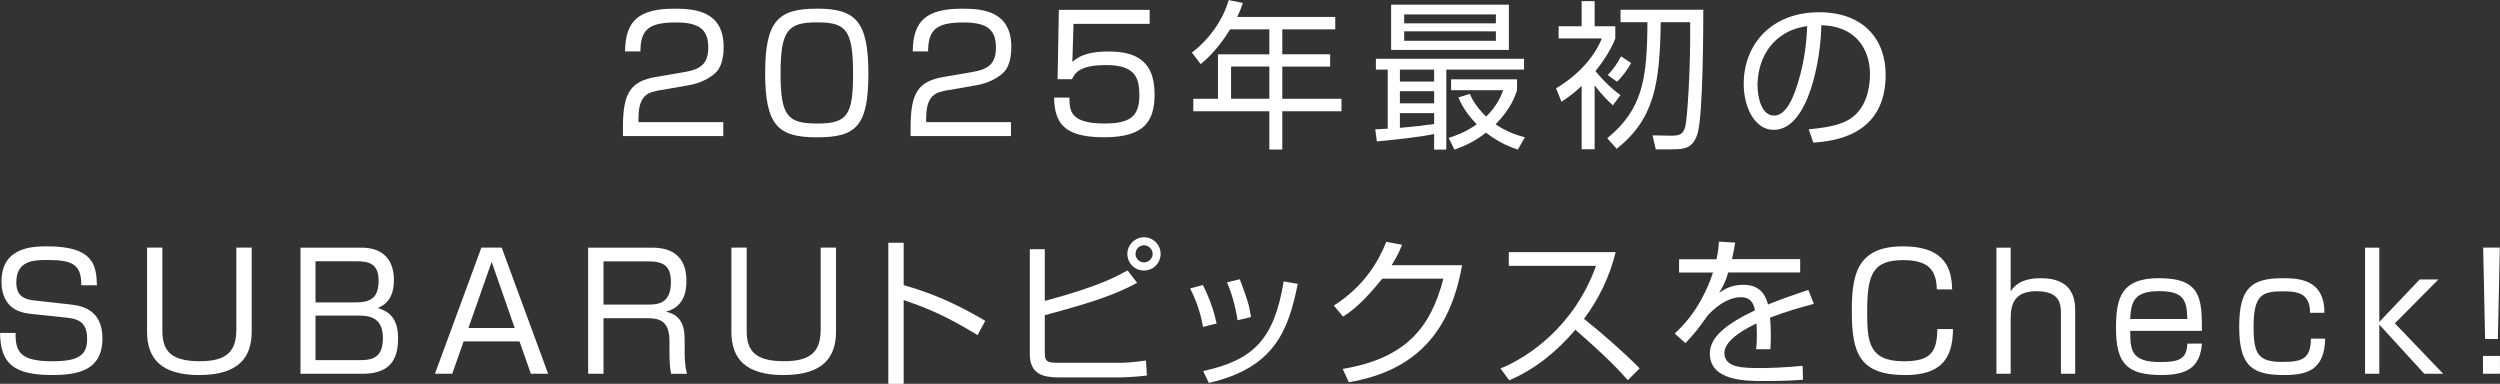
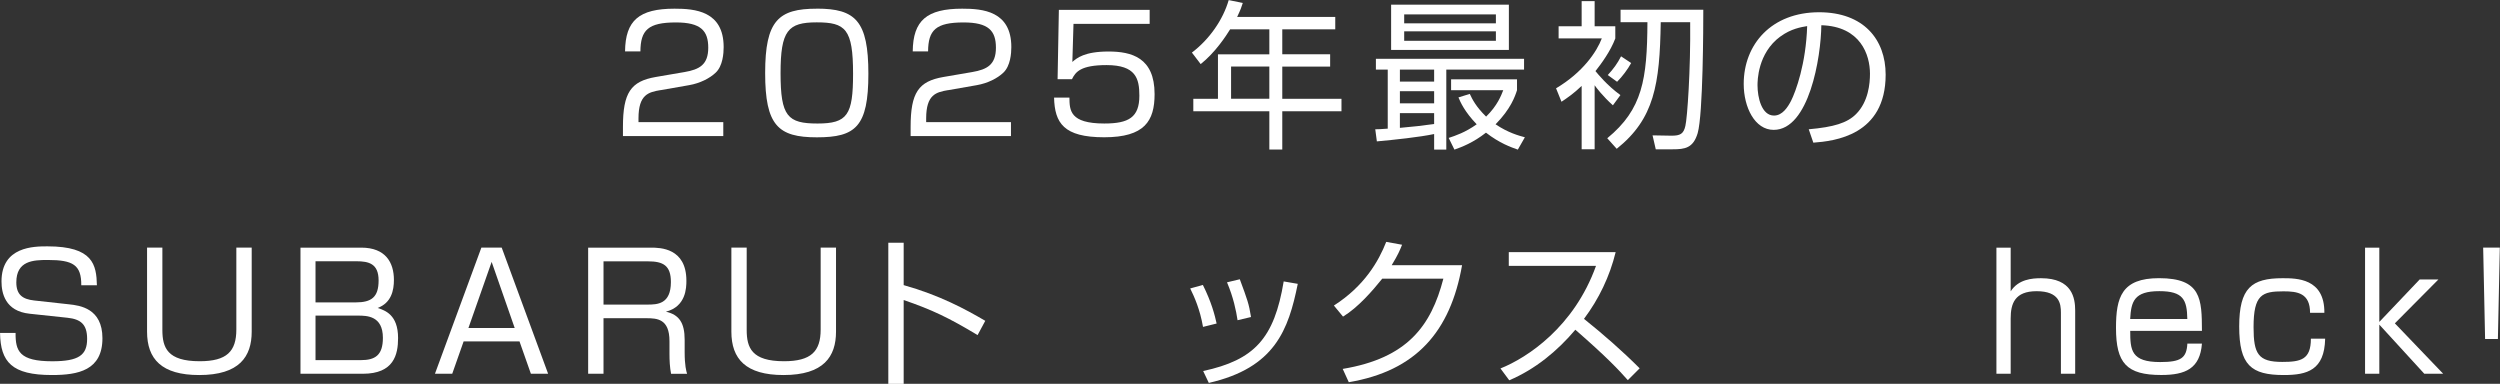
<svg xmlns="http://www.w3.org/2000/svg" id="_レイヤー_2" viewBox="0 0 546.88 83.96">
  <rect x="0" y="0" width="546.88" height="83.96" fill="#333333" stroke="none" />
  <defs>
    <style>.cls-1{fill:#fff;}</style>
  </defs>
  <g id="_各コンテンツへのリンク">
    <path class="cls-1" d="M144.5,19.71c-2.63.45-4.83.94-4.83,6.2v.8h18.55v3.05h-21.95v-2c0-7.49,1.72-9.98,7.18-10.92l6.3-1.08c3.26-.56,5.18-1.61,5.18-5.32s-1.61-5.53-7.07-5.53c-6.09,0-7.74,1.68-7.77,6.34h-3.36c.07-6.79,3.08-9.35,10.82-9.35,4.45,0,10.75.49,10.75,8.4,0,1.33-.17,4.13-1.75,5.6-1.29,1.23-3.4,2.31-5.81,2.73l-6.23,1.09Z" />
    <path class="cls-1" d="M178.69,1.89c8.44,0,11.27,2.66,11.27,14.25s-2.8,13.9-11.27,13.9-11.31-2.59-11.31-14.07,2.91-14.07,11.31-14.07ZM170.75,16.03c0,9.42,1.54,10.99,8.09,10.99s7.77-1.89,7.77-10.89c0-9.8-1.65-11.24-7.95-11.24s-7.91,1.79-7.91,11.13Z" />
    <path class="cls-1" d="M207.43,19.71c-2.63.45-4.83.94-4.83,6.2v.8h18.55v3.05h-21.95v-2c0-7.49,1.72-9.98,7.18-10.92l6.3-1.08c3.26-.56,5.18-1.61,5.18-5.32s-1.61-5.53-7.07-5.53c-6.09,0-7.74,1.68-7.77,6.34h-3.36c.07-6.79,3.08-9.35,10.82-9.35,4.45,0,10.75.49,10.75,8.4,0,1.33-.18,4.13-1.75,5.6-1.29,1.23-3.4,2.31-5.81,2.73l-6.23,1.09Z" />
    <path class="cls-1" d="M251.49,2.17v3.05h-16.66l-.25,8.33c.98-.84,2.63-2.28,7.91-2.28,5.01,0,10.08,1.3,10.08,9.31,0,5.88-2.17,9.45-11.03,9.45s-10.82-3.12-10.96-8.68h3.36c.03,2.77.07,5.67,7.63,5.67,5.32,0,7.67-1.33,7.67-6.09,0-3.75-.77-6.69-7.18-6.69-5.67,0-6.79,1.51-7.56,3.08h-3.15l.28-15.16h19.85Z" />
    <path class="cls-1" d="M292.09,3.68v2.73h-11.59v5.46h10.47v2.7h-10.47v7.04h12.95v2.73h-12.95v8.37h-2.83v-8.37h-16.63v-2.73h5.39v-9.73h11.24v-5.46h-8.58c-.91,1.47-3.26,5.08-6.44,7.6l-1.92-2.52c3.89-2.94,6.83-7.25,8.05-11.48l3.08.63c-.25.81-.46,1.44-1.23,3.05h21.46ZM277.67,14.56h-8.37v7.04h8.37v-7.04Z" />
    <path class="cls-1" d="M300.84,28.28c.7,0,1.26-.03,2.73-.14v-12.92h-2.59v-2.35h32.41v2.35h-17.01v17.5h-2.66v-3.4c-3.15.67-8.68,1.26-12.53,1.61l-.35-2.66ZM330.07,1.02v9.91h-25.76V1.02h25.76ZM313.72,15.23h-7.49v2.62h7.49v-2.62ZM313.72,19.95h-7.49v2.66h7.49v-2.66ZM306.23,27.97c2.21-.18,5.39-.53,7.49-.84v-2.38h-7.49v3.22ZM327.23,3.15h-20.06v1.96h20.06v-1.96ZM327.23,6.86h-20.06v2.07h20.06v-2.07ZM332.03,32.73c-1.51-.53-3.99-1.4-6.97-3.71-2.8,2.21-5.32,3.15-6.9,3.71l-1.26-2.56c1.5-.49,3.61-1.19,6.13-2.98-2.66-2.77-3.57-4.87-3.99-5.88l2.48-.77c.56,1.19,1.33,2.77,3.57,4.97,2.48-2.42,3.29-4.62,3.75-5.78h-11.41v-2.38h14.42v2.38c-.42,1.33-1.37,4.1-4.69,7.46,2.73,1.85,5.11,2.49,6.41,2.84l-1.54,2.7Z" />
    <path class="cls-1" d="M352.82,23.03c-2.17-1.93-3.71-3.96-3.99-4.38v14h-2.84v-13.86c-1.71,1.65-3.15,2.63-4.41,3.47l-1.19-2.94c5.88-3.5,8.89-7.98,10.01-10.92h-9.45v-2.66h5.04V.25h2.84v5.5h4.52v2.66c-1.02,2.73-3.05,5.53-4.34,7.14.49.59,2.52,3.12,5.46,5.25l-1.65,2.24ZM362.2,32.66l-.7-3.05,4.06.07c2.03.03,2.73-.42,3.12-2.14.42-1.75,1.16-12.29,1.05-22.68h-6.44c-.21,13.62-1.4,21.11-9.63,27.69l-2.07-2.31c7.74-6.34,8.72-12.92,8.79-25.38h-5.88v-2.73h18.1c0,3.43-.04,22.86-1.23,26.99-.98,3.29-2.8,3.54-5.5,3.54h-3.68ZM351.7,16.42c1.26-1.37,2.1-2.52,2.91-4.1l2.21,1.47c-.77,1.4-1.92,2.94-3.08,4.1l-2.03-1.47Z" />
    <path class="cls-1" d="M395.66,28.28c5.5-.49,8.4-1.37,10.36-3.33,2.7-2.7,3.04-6.69,3.04-8.82,0-4.1-2.03-10.36-10.64-10.61-.07,7.04-2.69,22.89-10.43,22.89-4.1,0-6.55-4.9-6.55-10.05,0-8.68,6.09-15.68,16.49-15.68,9.73,0,14.56,5.95,14.56,13.65,0,13.3-11.2,14.53-15.82,14.88l-1.01-2.94ZM389.46,7.98c-5,3.68-5,9.77-5,10.68,0,2.63.88,6.62,3.61,6.62,1.85,0,3.01-1.86,3.71-3.19,1.05-2.07,3.29-8.16,3.54-16.38-1.26.21-3.54.56-5.85,2.28Z" />
    <path class="cls-1" d="M17.78,62.4c.03-4.45-1.79-5.53-7.35-5.53-3.12,0-6.86.14-6.86,4.9,0,2.7,1.37,3.68,3.89,3.96l7.63.84c2.38.25,7.32.88,7.32,7.42,0,7.04-5.32,8.05-11.06,8.05-8.75,0-11.24-2.84-11.34-9.21h3.4c-.04,3.99.84,6.2,8.02,6.2,5.85,0,7.63-1.37,7.63-4.9,0-3.19-1.4-4.31-4.31-4.62l-8.26-.88c-5.39-.56-6.16-4.55-6.16-7.07,0-7.67,7.14-7.67,10.05-7.67,10.01,0,10.71,4.06,10.82,8.51h-3.4Z" />
    <path class="cls-1" d="M35.52,54.17v17.99c0,3.89,1.08,6.86,8.16,6.86,5.92,0,8.02-2.14,8.02-6.93v-17.92h3.36v18.38c0,5.46-2.7,9.49-11.48,9.49-8.23,0-11.41-3.5-11.41-9.49v-18.38h3.36Z" />
    <path class="cls-1" d="M79.03,54.17c5.32,0,7.14,3.26,7.14,7.07,0,2.28-.56,5.01-3.57,6.13,1.61.53,4.48,1.44,4.48,6.58,0,3.64-.94,7.81-7.7,7.81h-13.65v-27.58h13.3ZM69.02,57.15v9h8.79c3.43,0,5.01-1.12,5.01-4.8s-2.14-4.2-4.87-4.2h-8.93ZM69.02,69.05v9.73h9.91c3.12,0,4.83-1.05,4.83-4.87,0-4.83-3.5-4.87-5.46-4.87h-9.28Z" />
    <path class="cls-1" d="M119.91,81.75h-3.78l-2.49-7.07h-12.22l-2.49,7.07h-3.78l10.15-27.58h4.45l10.15,27.58ZM107.55,57.29l-5.08,14.46h10.12l-5.04-14.46Z" />
    <path class="cls-1" d="M142.38,54.17c2.03,0,7.77.07,7.77,7.25,0,1.51-.07,5.64-4.48,6.76,2.91.67,4.1,2.45,4.1,6.16v2.63c0,3.05.35,4.17.53,4.8h-3.5c-.28-1.37-.35-2.98-.35-4.38v-2.77c0-4.87-2.7-5.01-5.08-5.01h-9.35v12.15h-3.36v-27.58h13.72ZM132.02,57.18v9.45h9.56c2.21,0,5.18-.07,5.18-4.94,0-3.64-1.72-4.52-5.01-4.52h-9.73Z" />
    <path class="cls-1" d="M163.34,54.17v17.99c0,3.89,1.08,6.86,8.16,6.86,5.92,0,8.02-2.14,8.02-6.93v-17.92h3.36v18.38c0,5.46-2.7,9.49-11.48,9.49-8.23,0-11.41-3.5-11.41-9.49v-18.38h3.36Z" />
    <path class="cls-1" d="M197.68,53.09v9.28c7.88,2.21,13.55,5.29,17.85,7.81l-1.68,3.12c-6.37-3.82-9.87-5.5-16.17-7.67v18.34h-3.36v-30.87h3.36Z" />
-     <path class="cls-1" d="M228.55,54.52v11.31c12.08-3.26,15.86-5.43,18.1-6.69l2.1,2.73c-4.27,2.24-7.98,3.82-20.2,7.07v7.84c0,1.93,0,2.59,2.87,2.59h13.41c1.68,0,4.2-.24,5.85-.52l.21,3.29c-1.54.21-4.38.42-6.02.42h-13.16c-3.33,0-6.44-.56-6.44-5.15v-22.89h3.29ZM253.89,55.54c0,1.96-1.58,3.64-3.64,3.64s-3.64-1.65-3.64-3.64,1.68-3.64,3.64-3.64,3.64,1.58,3.64,3.64ZM248.4,55.54c0,1.02.84,1.86,1.85,1.86s1.89-.84,1.89-1.86-.88-1.89-1.89-1.89-1.85.84-1.85,1.89Z" />
    <path class="cls-1" d="M263.16,71.5c-.67-3.85-1.89-6.55-2.8-8.4l2.77-.77c1.89,3.78,2.59,6.55,3.01,8.44l-2.98.74ZM263.2,81.16c11.2-2.42,15.54-7.11,17.61-19.6l3.08.53c-2.03,10.05-5,18.38-19.46,21.67l-1.23-2.59ZM270.72,70.06c-.31-2.07-.91-5.01-2.31-8.3l2.8-.67c1.65,4.45,2,5.39,2.45,8.26l-2.94.7Z" />
    <path class="cls-1" d="M319.83,58.02c-2.56,14.53-10.05,23.1-24.78,25.59l-1.33-2.91c14.11-2.35,19.32-9.35,22.02-19.74h-13.37c-2.14,2.66-5.29,6.3-8.58,8.3l-2-2.42c6.69-4.27,9.8-9.73,11.45-13.93l3.47.63c-.53,1.29-.84,2.1-2.28,4.48h15.4Z" />
    <path class="cls-1" d="M328.23,80.6c5.88-2.35,16.1-9.07,20.9-22.44h-19.08v-3.01h23.38c-1.29,5.29-3.67,10.26-6.93,14.6,4.24,3.4,8.33,6.97,12.18,10.82l-2.59,2.59c-1.96-2.21-4.52-4.97-11.48-11.03-3.96,4.69-8.79,8.65-14.46,11.06l-1.92-2.59Z" />
-     <path class="cls-1" d="M379.58,53.05c-.17.95-.31,1.86-.7,3.64h14.91v2.91h-15.72c-.7,2.28-1.33,3.33-2,4.45.98-.67,2.55-1.75,5.25-1.75,1.82,0,4.48.46,5.43,4.31,3.36-1.36,6.51-2.42,8.82-3.19l1.22,3.05c-2.62.7-5.85,1.58-9.59,3.01.14,1.44.17,2.98.17,4.03,0,1.33-.04,2.17-.1,2.87h-3.12c.1-.98.17-1.58.17-3.08,0-.77-.04-1.82-.07-2.56-1.79.88-7.04,3.43-7.04,6.48,0,3.29,4.24,3.29,7.95,3.29,1.54,0,4.87-.07,9.17-.49l.07,3.05c-1.4.1-3.96.28-8.54.28-3.92,0-11.83,0-11.83-6.02,0-3.47,3.33-6.34,9.87-9.45-.32-1.82-1.19-2.87-3.08-2.87-2.07,0-4.59,1.16-7.18,3.89-2.35,3.26-2.59,3.61-4.94,6.16l-2.35-2.1c5.01-4.55,7.32-10.15,8.37-13.34h-7.42v-2.91h8.19c.42-2,.46-2.91.53-3.85l3.54.21Z" />
-     <path class="cls-1" d="M423.68,63.31c-.07-4.48-2.1-6.41-7.35-6.41-6.9,0-7.88,3.4-7.88,11.52,0,6.3.35,10.61,8.02,10.61,5.92,0,7.28-2.1,7.32-7.04h3.43c-.04,6.55-2.7,10.05-10.47,10.05-9.91,0-11.66-4.73-11.66-13.83,0-7.7.84-14.32,11.17-14.32,9.56,0,10.68,5.25,10.78,9.42h-3.36Z" />
    <path class="cls-1" d="M439.84,54.17v9.56c1.68-2.63,4.66-2.87,6.65-2.87,6.83,0,7.46,4.38,7.46,7.07v13.83h-3.12v-13.37c0-1.89-.28-4.69-5.32-4.69-4.76,0-5.67,2.7-5.67,5.95v12.11h-3.12v-27.58h3.12Z" />
    <path class="cls-1" d="M465.99,72.37c0,4.24.21,6.83,6.55,6.83,4.55,0,5.78-.88,5.95-4.03h3.19c-.42,5.46-3.61,6.86-8.89,6.86-7.6,0-9.91-2.59-9.91-10.29,0-6.69,1.22-10.89,9.42-10.89,9.28,0,9.35,4.59,9.38,11.52h-15.68ZM478.48,69.78c-.07-4.2-.88-6.09-6.13-6.09-5.53,0-6.16,2.28-6.37,6.09h12.5Z" />
    <path class="cls-1" d="M505.33,68.42c0-4.31-2.77-4.69-5.81-4.69-4.69,0-6.55.7-6.55,7.84,0,5.85,1.01,7.6,6.27,7.6,4.06,0,6.27-.49,6.27-5.08h3.12c-.14,6.9-3.96,7.95-9.03,7.95-7.18,0-9.77-2.17-9.77-10.61s2.7-10.57,9.49-10.57c3.05,0,9.21,0,9.14,7.56h-3.12Z" />
    <path class="cls-1" d="M529.3,61.14h4.1l-9.52,9.59,10.57,11.03h-4.13l-9.84-10.75v10.75h-3.12v-27.58h3.12v16.24l8.82-9.28Z" />
-     <path class="cls-1" d="M543.16,81.75v-3.89h3.71v3.89h-3.71ZM546.84,54.17l-.42,19.99h-2.8l-.42-19.99h3.64Z" />
+     <path class="cls-1" d="M543.16,81.75v-3.89v3.89h-3.71ZM546.84,54.17l-.42,19.99h-2.8l-.42-19.99h3.64Z" />
  </g>
</svg>